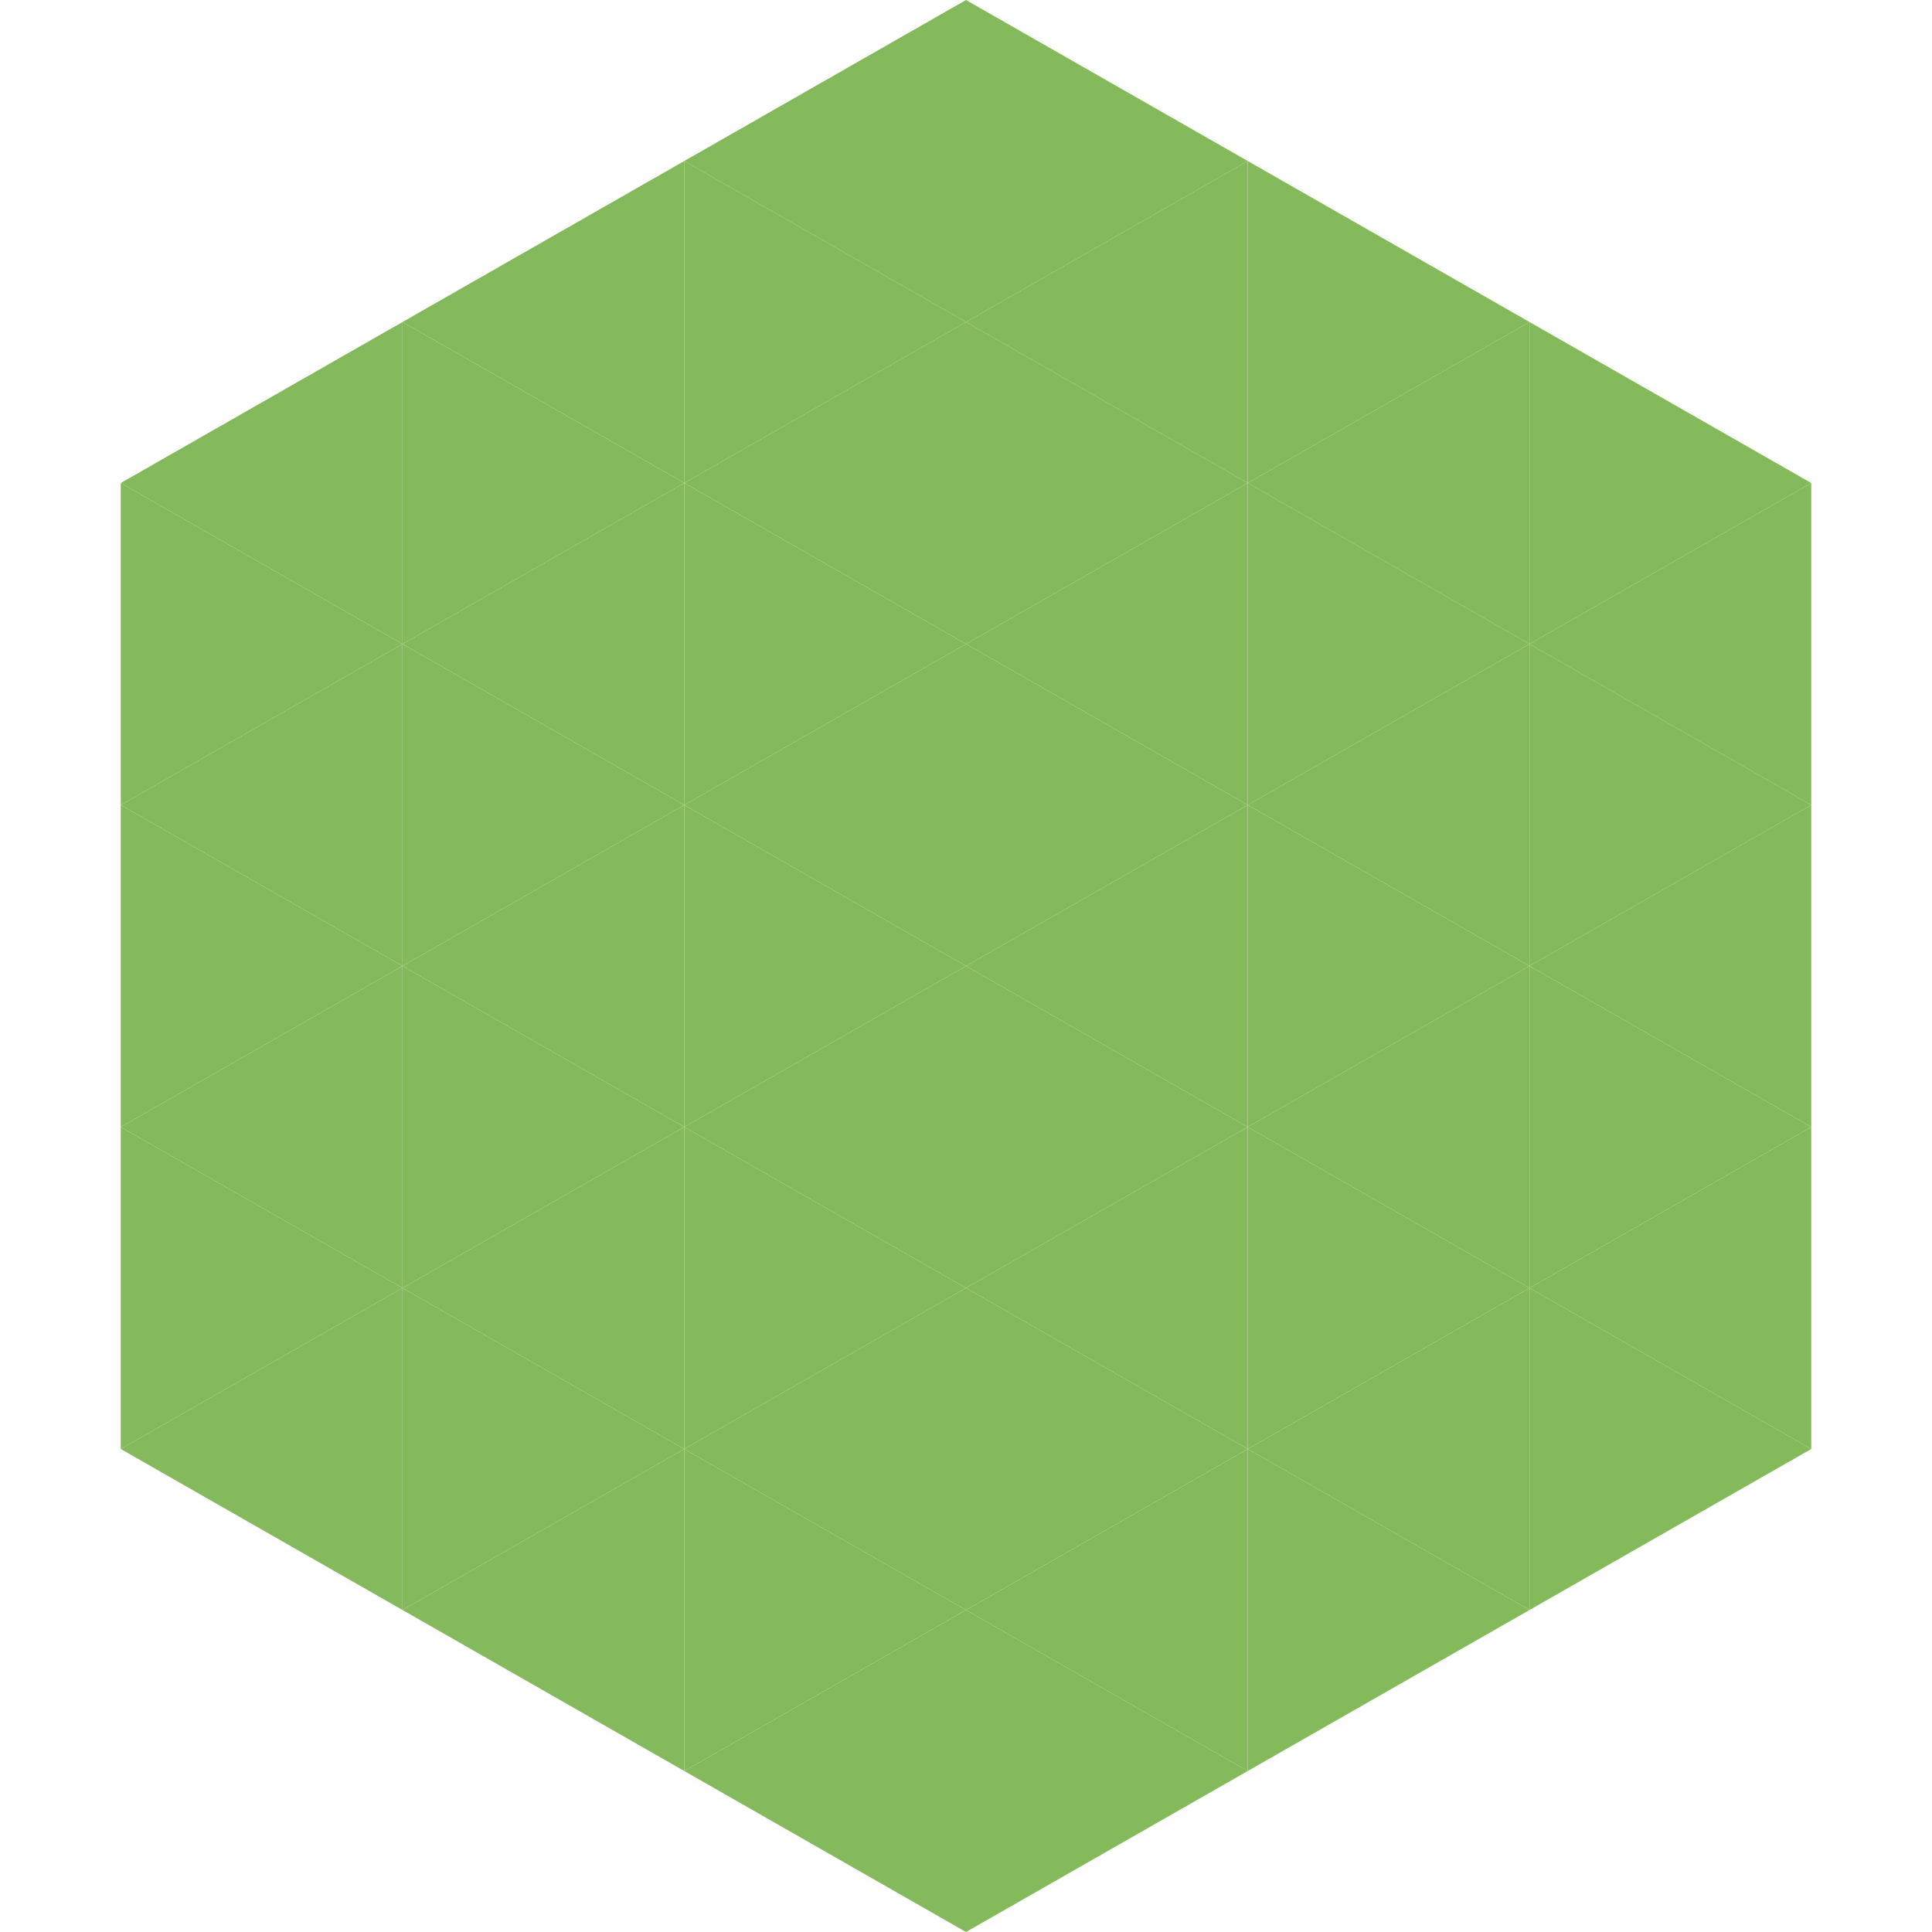
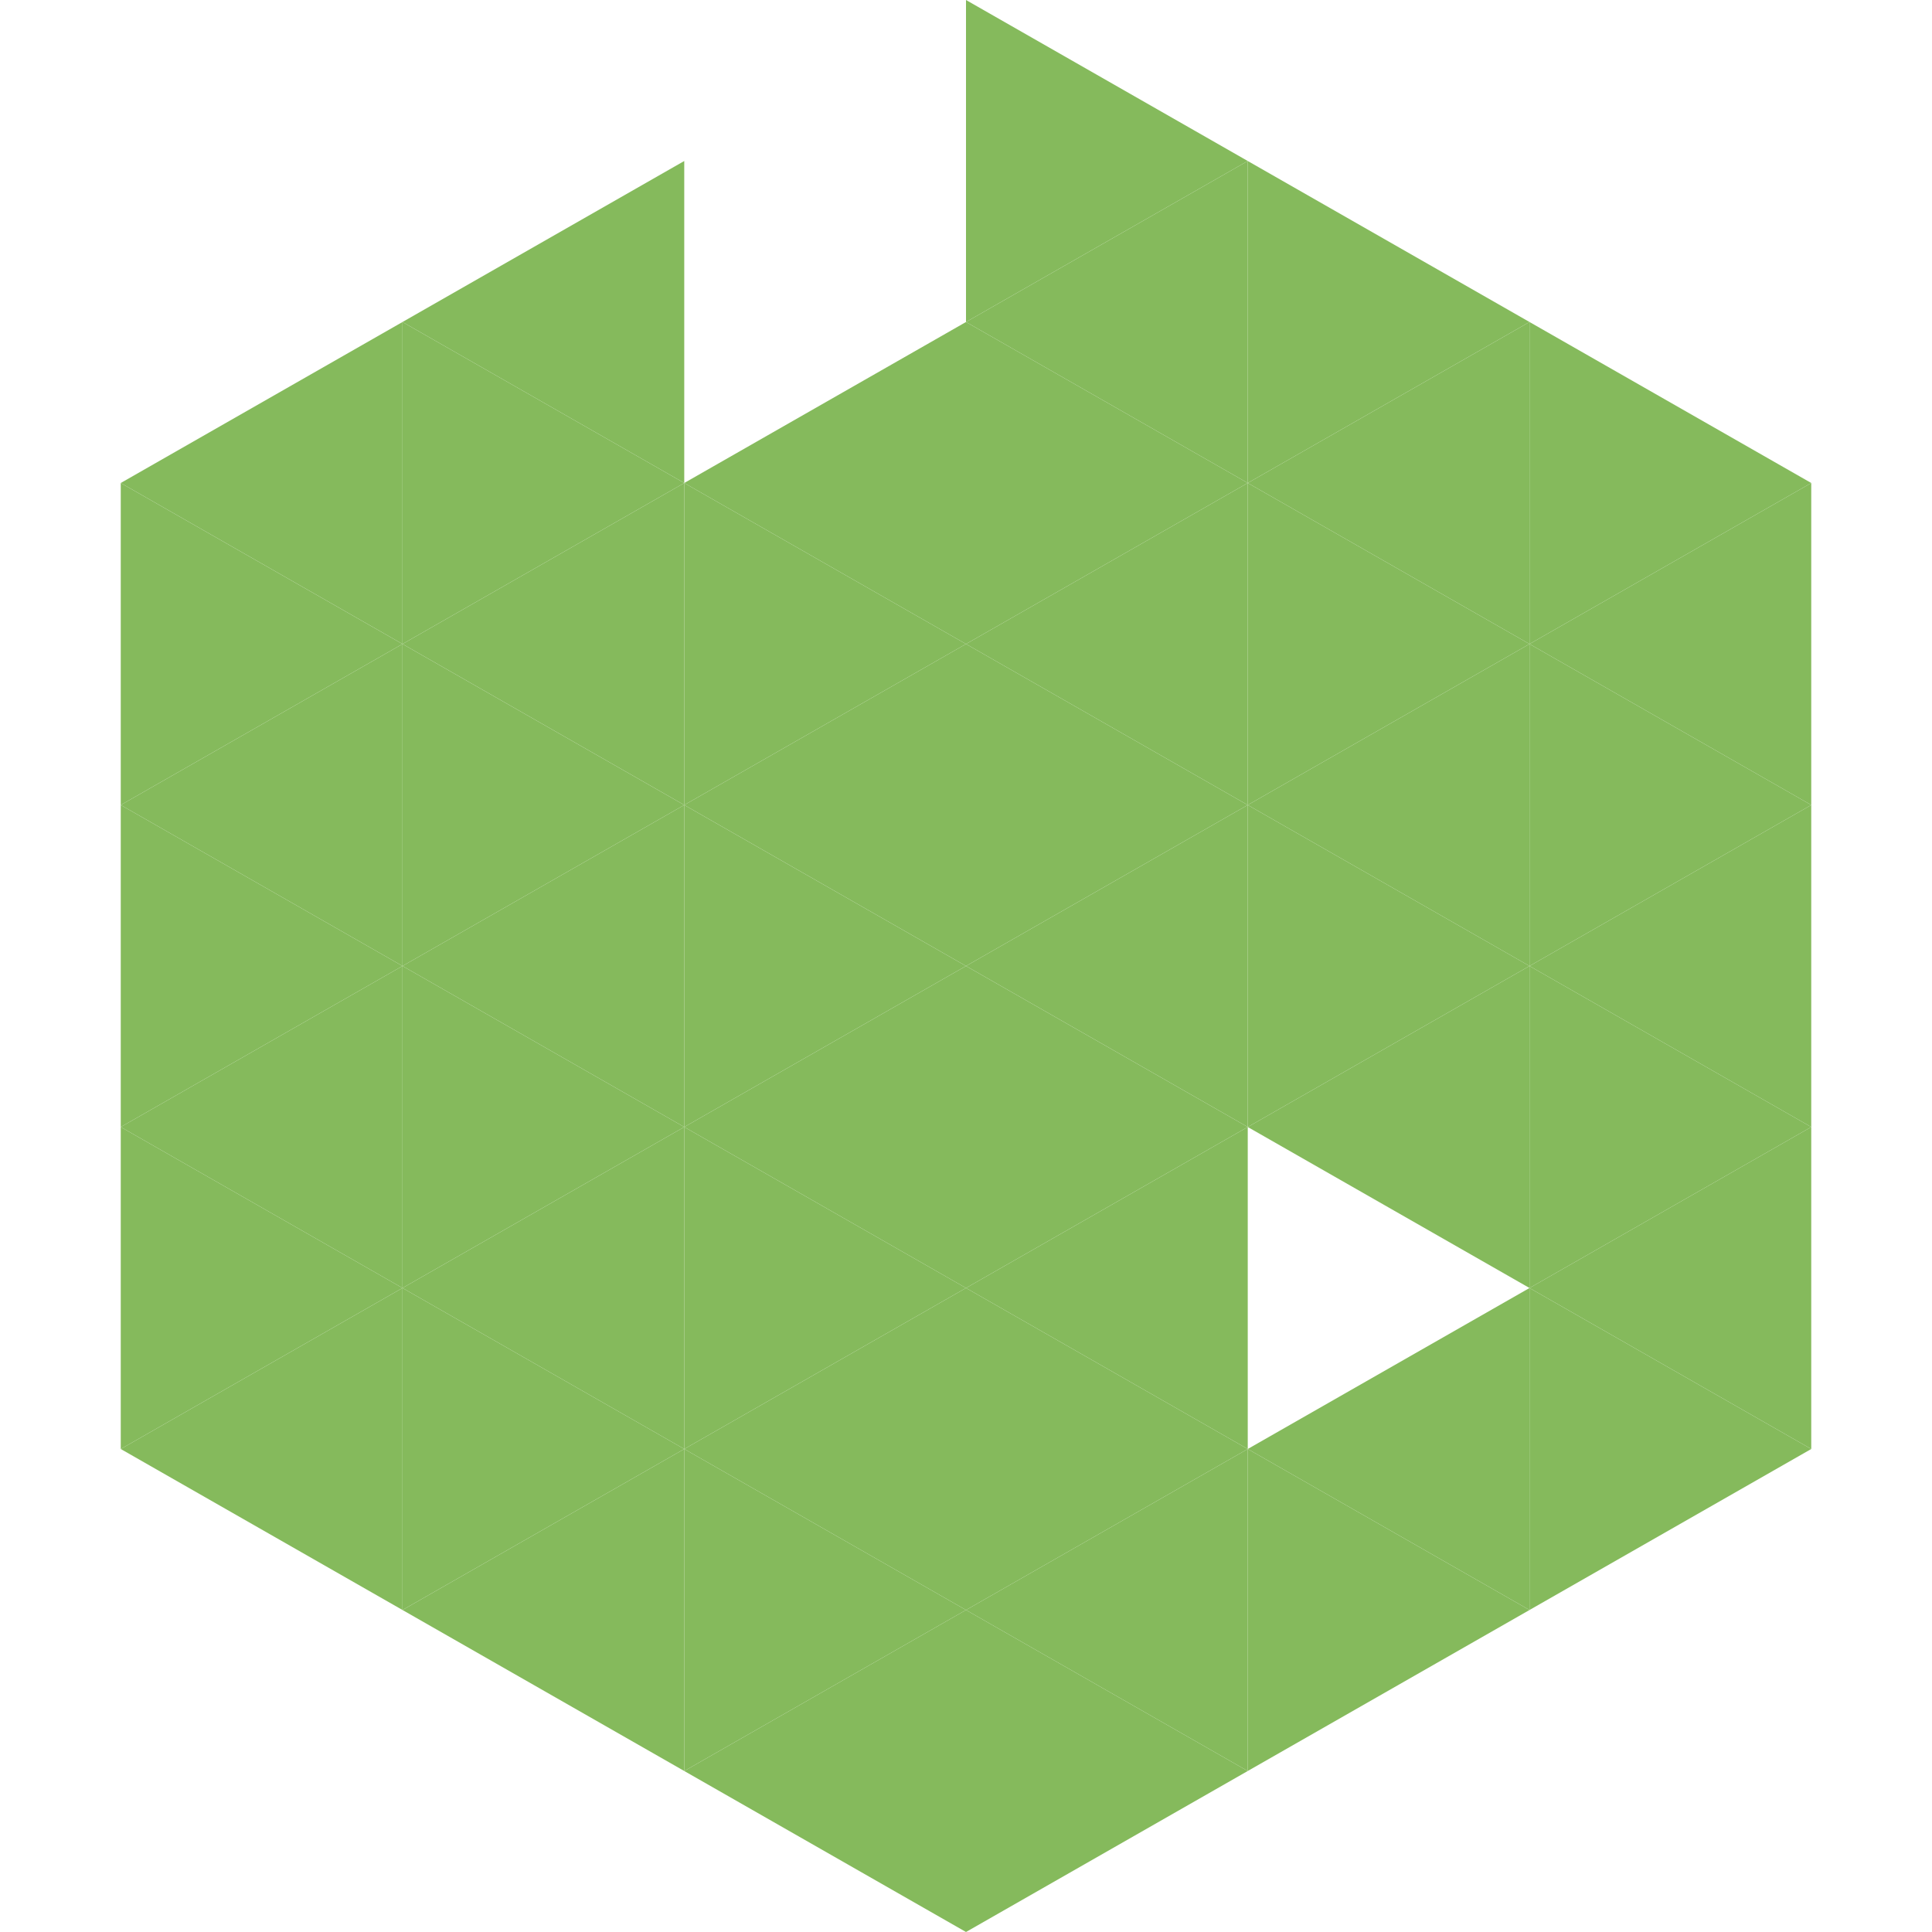
<svg xmlns="http://www.w3.org/2000/svg" width="240" height="240">
  <polygon points="50,40 15,60 50,80" style="fill:rgb(133,186,92)" />
  <polygon points="190,40 225,60 190,80" style="fill:rgb(133,186,92)" />
  <polygon points="15,60 50,80 15,100" style="fill:rgb(133,186,92)" />
  <polygon points="225,60 190,80 225,100" style="fill:rgb(133,186,92)" />
  <polygon points="50,80 15,100 50,120" style="fill:rgb(133,186,92)" />
  <polygon points="190,80 225,100 190,120" style="fill:rgb(133,186,92)" />
  <polygon points="15,100 50,120 15,140" style="fill:rgb(133,186,92)" />
  <polygon points="225,100 190,120 225,140" style="fill:rgb(133,186,92)" />
  <polygon points="50,120 15,140 50,160" style="fill:rgb(133,186,92)" />
  <polygon points="190,120 225,140 190,160" style="fill:rgb(133,186,92)" />
  <polygon points="15,140 50,160 15,180" style="fill:rgb(133,186,92)" />
  <polygon points="225,140 190,160 225,180" style="fill:rgb(133,186,92)" />
  <polygon points="50,160 15,180 50,200" style="fill:rgb(133,186,92)" />
  <polygon points="190,160 225,180 190,200" style="fill:rgb(133,186,92)" />
  <polygon points="15,180 50,200 15,220" style="fill:rgb(255,255,255); fill-opacity:0" />
  <polygon points="225,180 190,200 225,220" style="fill:rgb(255,255,255); fill-opacity:0" />
  <polygon points="50,0 85,20 50,40" style="fill:rgb(255,255,255); fill-opacity:0" />
  <polygon points="190,0 155,20 190,40" style="fill:rgb(255,255,255); fill-opacity:0" />
  <polygon points="85,20 50,40 85,60" style="fill:rgb(133,186,92)" />
  <polygon points="155,20 190,40 155,60" style="fill:rgb(133,186,92)" />
  <polygon points="50,40 85,60 50,80" style="fill:rgb(133,186,92)" />
  <polygon points="190,40 155,60 190,80" style="fill:rgb(133,186,92)" />
  <polygon points="85,60 50,80 85,100" style="fill:rgb(133,186,92)" />
  <polygon points="155,60 190,80 155,100" style="fill:rgb(133,186,92)" />
  <polygon points="50,80 85,100 50,120" style="fill:rgb(133,186,92)" />
  <polygon points="190,80 155,100 190,120" style="fill:rgb(133,186,92)" />
  <polygon points="85,100 50,120 85,140" style="fill:rgb(133,186,92)" />
  <polygon points="155,100 190,120 155,140" style="fill:rgb(133,186,92)" />
  <polygon points="50,120 85,140 50,160" style="fill:rgb(133,186,92)" />
  <polygon points="190,120 155,140 190,160" style="fill:rgb(133,186,92)" />
  <polygon points="85,140 50,160 85,180" style="fill:rgb(133,186,92)" />
-   <polygon points="155,140 190,160 155,180" style="fill:rgb(133,186,92)" />
  <polygon points="50,160 85,180 50,200" style="fill:rgb(133,186,92)" />
  <polygon points="190,160 155,180 190,200" style="fill:rgb(133,186,92)" />
  <polygon points="85,180 50,200 85,220" style="fill:rgb(133,186,92)" />
  <polygon points="155,180 190,200 155,220" style="fill:rgb(133,186,92)" />
-   <polygon points="120,0 85,20 120,40" style="fill:rgb(133,186,92)" />
  <polygon points="120,0 155,20 120,40" style="fill:rgb(133,186,92)" />
-   <polygon points="85,20 120,40 85,60" style="fill:rgb(133,186,92)" />
  <polygon points="155,20 120,40 155,60" style="fill:rgb(133,186,92)" />
  <polygon points="120,40 85,60 120,80" style="fill:rgb(133,186,92)" />
  <polygon points="120,40 155,60 120,80" style="fill:rgb(133,186,92)" />
  <polygon points="85,60 120,80 85,100" style="fill:rgb(133,186,92)" />
  <polygon points="155,60 120,80 155,100" style="fill:rgb(133,186,92)" />
  <polygon points="120,80 85,100 120,120" style="fill:rgb(133,186,92)" />
  <polygon points="120,80 155,100 120,120" style="fill:rgb(133,186,92)" />
  <polygon points="85,100 120,120 85,140" style="fill:rgb(133,186,92)" />
  <polygon points="155,100 120,120 155,140" style="fill:rgb(133,186,92)" />
  <polygon points="120,120 85,140 120,160" style="fill:rgb(133,186,92)" />
  <polygon points="120,120 155,140 120,160" style="fill:rgb(133,186,92)" />
  <polygon points="85,140 120,160 85,180" style="fill:rgb(133,186,92)" />
  <polygon points="155,140 120,160 155,180" style="fill:rgb(133,186,92)" />
  <polygon points="120,160 85,180 120,200" style="fill:rgb(133,186,92)" />
  <polygon points="120,160 155,180 120,200" style="fill:rgb(133,186,92)" />
  <polygon points="85,180 120,200 85,220" style="fill:rgb(133,186,92)" />
  <polygon points="155,180 120,200 155,220" style="fill:rgb(133,186,92)" />
  <polygon points="120,200 85,220 120,240" style="fill:rgb(133,186,92)" />
  <polygon points="120,200 155,220 120,240" style="fill:rgb(133,186,92)" />
  <polygon points="85,220 120,240 85,260" style="fill:rgb(255,255,255); fill-opacity:0" />
  <polygon points="155,220 120,240 155,260" style="fill:rgb(255,255,255); fill-opacity:0" />
</svg>